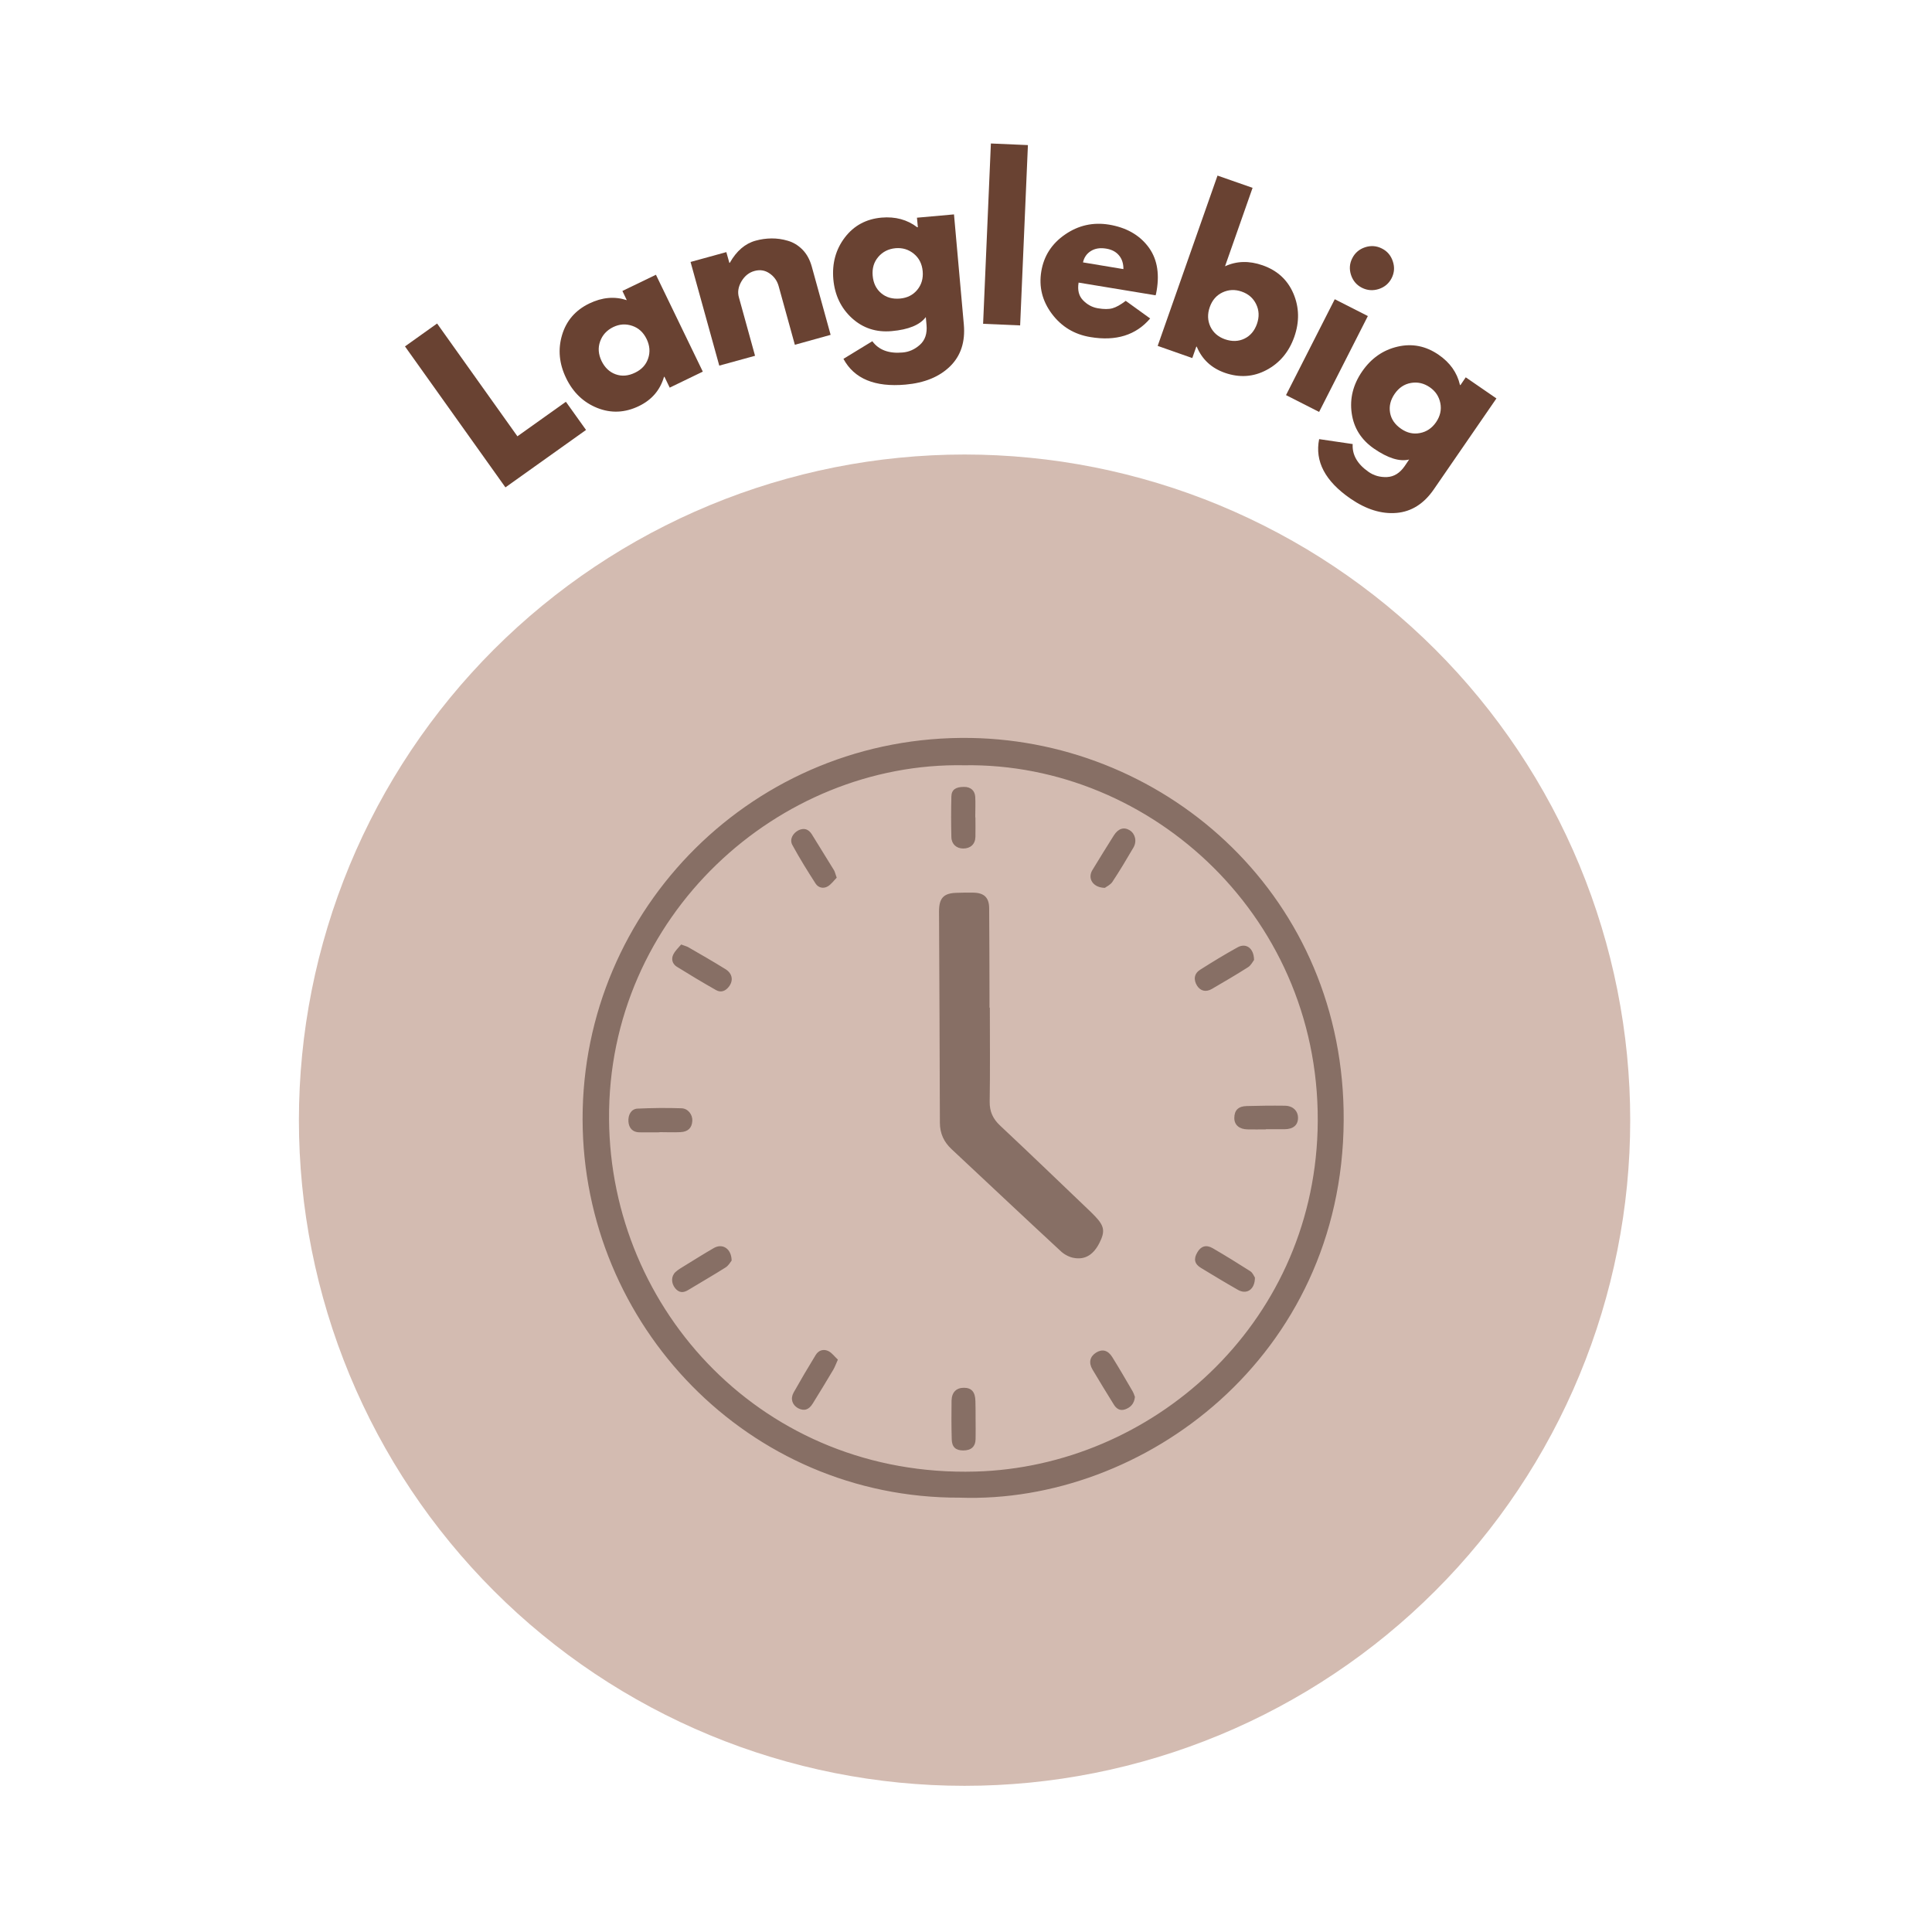
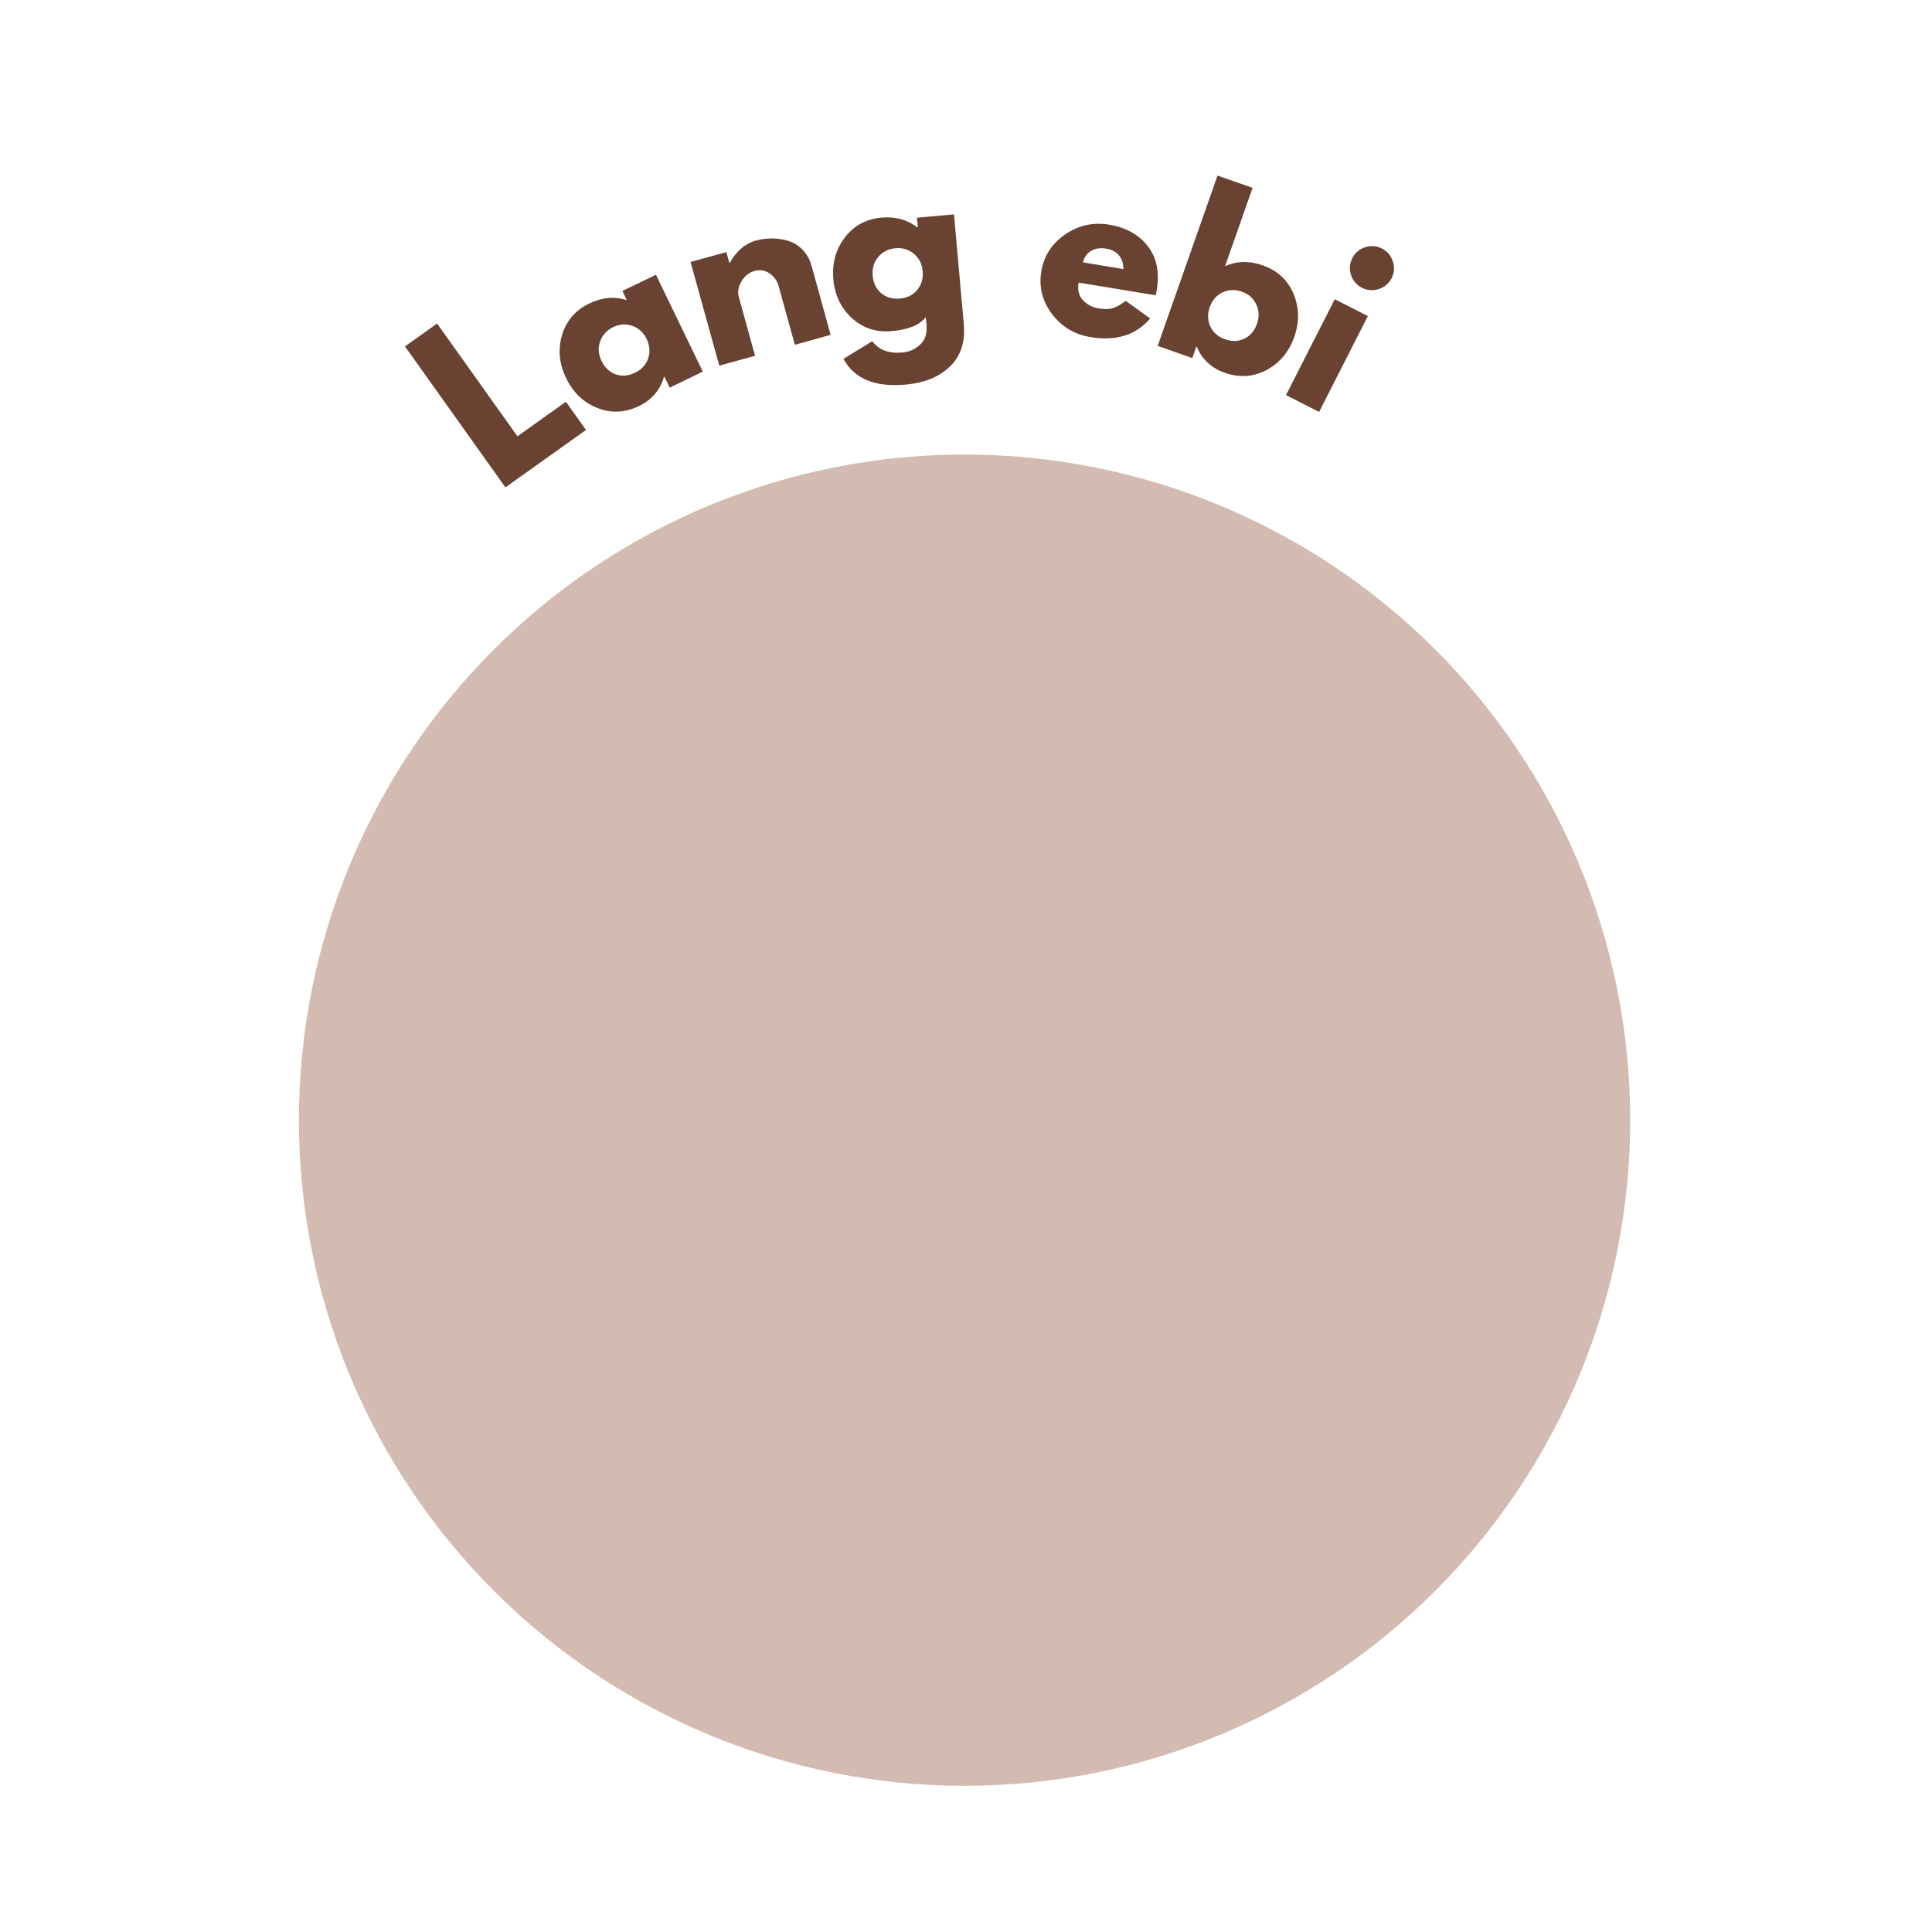
<svg xmlns="http://www.w3.org/2000/svg" version="1.2" preserveAspectRatio="xMidYMid meet" height="450" viewBox="0 0 337.5 337.5" zoomAndPan="magnify" width="450">
  <defs>
    <clipPath id="34968ac019">
      <path d="M 52.215 79.398 L 285 79.398 L 285 312 L 52.215 312 Z M 52.215 79.398" />
    </clipPath>
    <clipPath id="64f661d1ae">
      <path d="M 101.691 128.285 L 234.992 128.285 L 234.992 262 L 101.691 262 Z M 101.691 128.285" />
    </clipPath>
  </defs>
  <g id="6671785a4f">
    <g clip-path="url(#34968ac019)" clip-rule="nonzero">
      <path d="M 284.781 195.684 C 284.781 197.586 284.734 199.488 284.641 201.387 C 284.547 203.289 284.406 205.188 284.223 207.078 C 284.035 208.973 283.801 210.863 283.523 212.746 C 283.242 214.625 282.918 216.5 282.547 218.367 C 282.176 220.234 281.758 222.09 281.297 223.938 C 280.836 225.781 280.328 227.617 279.773 229.438 C 279.223 231.258 278.625 233.066 277.984 234.855 C 277.344 236.648 276.656 238.422 275.93 240.18 C 275.203 241.941 274.43 243.68 273.617 245.398 C 272.805 247.121 271.949 248.82 271.051 250.496 C 270.152 252.176 269.215 253.832 268.238 255.465 C 267.258 257.094 266.242 258.703 265.184 260.285 C 264.125 261.867 263.031 263.422 261.898 264.953 C 260.766 266.48 259.594 267.98 258.387 269.449 C 257.18 270.922 255.938 272.363 254.66 273.773 C 253.379 275.184 252.07 276.562 250.723 277.906 C 249.379 279.254 248 280.562 246.59 281.844 C 245.18 283.121 243.738 284.363 242.27 285.57 C 240.797 286.777 239.297 287.949 237.77 289.082 C 236.238 290.215 234.684 291.309 233.102 292.367 C 231.52 293.426 229.914 294.441 228.281 295.422 C 226.648 296.398 224.992 297.336 223.312 298.234 C 221.637 299.133 219.938 299.988 218.215 300.801 C 216.496 301.613 214.758 302.387 213 303.113 C 211.238 303.84 209.465 304.527 207.672 305.168 C 205.883 305.809 204.074 306.406 202.254 306.957 C 200.434 307.512 198.598 308.016 196.754 308.48 C 194.906 308.941 193.051 309.359 191.184 309.73 C 189.316 310.102 187.441 310.426 185.562 310.707 C 183.68 310.984 181.789 311.219 179.895 311.406 C 178.004 311.59 176.105 311.73 174.203 311.824 C 172.305 311.918 170.402 311.965 168.5 311.965 C 166.594 311.965 164.695 311.918 162.793 311.824 C 160.891 311.73 158.996 311.59 157.102 311.406 C 155.207 311.219 153.32 310.984 151.438 310.707 C 149.555 310.426 147.68 310.102 145.812 309.73 C 143.945 309.359 142.09 308.941 140.246 308.48 C 138.398 308.016 136.566 307.512 134.742 306.957 C 132.922 306.406 131.117 305.809 129.324 305.168 C 127.531 304.527 125.758 303.84 124 303.113 C 122.242 302.387 120.5 301.613 118.781 300.801 C 117.062 299.988 115.363 299.133 113.684 298.234 C 112.004 297.336 110.348 296.398 108.719 295.422 C 107.086 294.441 105.477 293.426 103.895 292.367 C 102.312 291.309 100.758 290.215 99.23 289.082 C 97.699 287.949 96.199 286.777 94.73 285.57 C 93.258 284.363 91.816 283.121 90.406 281.844 C 88.996 280.562 87.621 279.254 86.273 277.906 C 84.93 276.562 83.617 275.184 82.34 273.773 C 81.062 272.363 79.816 270.922 78.609 269.449 C 77.402 267.98 76.234 266.48 75.098 264.953 C 73.965 263.422 72.871 261.867 71.812 260.285 C 70.754 258.703 69.738 257.094 68.758 255.465 C 67.781 253.832 66.844 252.176 65.945 250.496 C 65.051 248.82 64.195 247.121 63.379 245.398 C 62.566 243.68 61.797 241.941 61.066 240.18 C 60.34 238.422 59.656 236.648 59.012 234.855 C 58.371 233.066 57.773 231.258 57.223 229.438 C 56.672 227.617 56.164 225.781 55.699 223.938 C 55.238 222.09 54.82 220.234 54.449 218.367 C 54.078 216.5 53.754 214.625 53.473 212.746 C 53.195 210.863 52.961 208.973 52.777 207.078 C 52.59 205.188 52.449 203.289 52.355 201.387 C 52.262 199.488 52.215 197.586 52.215 195.684 C 52.215 193.777 52.262 191.879 52.355 189.977 C 52.449 188.074 52.59 186.18 52.777 184.285 C 52.961 182.391 53.195 180.504 53.473 178.621 C 53.754 176.738 54.078 174.863 54.449 172.996 C 54.82 171.129 55.238 169.273 55.699 167.426 C 56.164 165.582 56.672 163.746 57.223 161.926 C 57.773 160.105 58.371 158.301 59.012 156.508 C 59.656 154.715 60.34 152.941 61.066 151.184 C 61.797 149.426 62.566 147.684 63.379 145.965 C 64.195 144.246 65.051 142.547 65.945 140.867 C 66.844 139.188 67.781 137.531 68.758 135.902 C 69.738 134.27 70.754 132.66 71.812 131.078 C 72.871 129.496 73.965 127.941 75.098 126.414 C 76.234 124.883 77.402 123.383 78.609 121.914 C 79.816 120.441 81.062 119 82.34 117.59 C 83.617 116.18 84.93 114.805 86.273 113.457 C 87.621 112.113 88.996 110.801 90.406 109.523 C 91.816 108.246 93.258 107 94.73 105.793 C 96.199 104.586 97.699 103.418 99.23 102.281 C 100.758 101.148 102.312 100.055 103.895 98.996 C 105.477 97.938 107.086 96.922 108.719 95.941 C 110.348 94.965 112.004 94.027 113.684 93.129 C 115.363 92.234 117.062 91.379 118.781 90.562 C 120.5 89.75 122.242 88.98 124 88.25 C 125.758 87.523 127.531 86.836 129.324 86.195 C 131.117 85.555 132.922 84.957 134.742 84.406 C 136.566 83.855 138.398 83.348 140.246 82.883 C 142.09 82.422 143.945 82.004 145.812 81.633 C 147.68 81.262 149.555 80.938 151.438 80.656 C 153.32 80.379 155.207 80.145 157.102 79.961 C 158.996 79.773 160.891 79.633 162.793 79.539 C 164.695 79.445 166.594 79.398 168.5 79.398 C 170.402 79.398 172.305 79.445 174.203 79.539 C 176.105 79.633 178.004 79.773 179.895 79.961 C 181.789 80.145 183.68 80.379 185.562 80.656 C 187.441 80.938 189.316 81.262 191.184 81.633 C 193.051 82.004 194.906 82.422 196.754 82.883 C 198.598 83.348 200.434 83.855 202.254 84.406 C 204.074 84.957 205.883 85.555 207.672 86.195 C 209.465 86.836 211.238 87.523 213 88.25 C 214.758 88.98 216.496 89.75 218.215 90.562 C 219.938 91.379 221.637 92.234 223.312 93.129 C 224.992 94.027 226.648 94.965 228.281 95.941 C 229.914 96.922 231.52 97.938 233.102 98.996 C 234.684 100.055 236.238 101.148 237.77 102.281 C 239.297 103.418 240.797 104.586 242.27 105.793 C 243.738 107 245.18 108.246 246.59 109.523 C 248 110.801 249.379 112.113 250.723 113.457 C 252.07 114.805 253.379 116.18 254.66 117.59 C 255.938 119 257.18 120.441 258.387 121.914 C 259.594 123.383 260.766 124.883 261.898 126.414 C 263.031 127.941 264.125 129.496 265.184 131.078 C 266.242 132.66 267.258 134.27 268.238 135.902 C 269.215 137.531 270.152 139.188 271.051 140.867 C 271.949 142.547 272.805 144.246 273.617 145.965 C 274.43 147.684 275.203 149.426 275.93 151.184 C 276.656 152.941 277.344 154.715 277.984 156.508 C 278.625 158.301 279.223 160.105 279.773 161.926 C 280.328 163.746 280.836 165.582 281.297 167.426 C 281.758 169.273 282.176 171.129 282.547 172.996 C 282.918 174.863 283.242 176.738 283.523 178.621 C 283.801 180.504 284.035 182.391 284.223 184.285 C 284.406 186.18 284.547 188.074 284.641 189.977 C 284.734 191.879 284.781 193.777 284.781 195.684 Z M 284.781 195.684" style="stroke:none;fill-rule:nonzero;fill:#d3bbb1;fill-opacity:1;" />
    </g>
    <g clip-path="url(#64f661d1ae)" clip-rule="nonzero">
-       <path d="M 169.617 128.914 C 131.855 128.285 101.715 158.664 101.773 195.523 C 101.836 231.516 130.746 261.746 167.637 261.625 C 199.789 262.766 234.488 236.973 234.727 195.766 C 234.969 156.984 204.164 129.512 169.617 128.914 Z M 230.168 197.504 C 229.117 231.633 201.105 256.227 170.395 257.066 C 133.477 258.086 106.633 228.965 106.395 195.523 C 106.125 159.953 136.027 133.082 168.418 133.684 C 201.227 133.172 231.277 160.645 230.168 197.504 Z M 170.035 155.938 C 171.926 155.965 172.797 156.805 172.797 158.695 C 172.824 163.672 172.855 168.652 172.855 173.66 C 172.855 174.441 172.855 175.25 172.855 176.031 C 172.887 176.031 172.887 176.031 172.914 176.031 C 172.914 181.488 172.977 186.945 172.887 192.406 C 172.855 194.176 173.453 195.465 174.746 196.664 C 179.965 201.551 185.121 206.531 190.309 211.48 C 190.641 211.809 191 212.141 191.328 212.5 C 192.918 214.18 193.07 215.109 192.078 217.09 C 191.059 219.129 189.621 220.086 187.672 219.758 C 186.859 219.637 185.992 219.188 185.391 218.648 C 178.973 212.711 172.613 206.711 166.227 200.742 C 164.906 199.512 164.188 198.016 164.188 196.125 C 164.156 183.828 164.098 171.5 164.039 159.203 C 164.039 156.836 164.879 155.996 167.215 155.965 C 168.145 155.938 169.074 155.906 170.035 155.938 Z M 118.871 197.773 C 117.641 197.832 116.41 197.773 115.211 197.773 C 115.211 197.773 115.211 197.805 115.211 197.805 C 114.012 197.805 112.844 197.832 111.641 197.805 C 110.531 197.773 109.871 197.082 109.781 195.945 C 109.691 194.715 110.293 193.727 111.344 193.664 C 113.891 193.547 116.473 193.516 119.051 193.605 C 120.191 193.637 121 194.715 120.941 195.793 C 120.879 197.023 120.191 197.715 118.871 197.773 Z M 168.418 137.461 C 169.555 137.461 170.305 138.09 170.367 139.23 C 170.426 140.398 170.367 141.602 170.367 142.77 C 170.367 142.77 170.367 142.77 170.395 142.77 C 170.395 143.91 170.426 145.047 170.395 146.188 C 170.367 147.477 169.527 148.227 168.266 148.227 C 167.098 148.227 166.227 147.477 166.195 146.25 C 166.137 143.879 166.137 141.512 166.195 139.141 C 166.227 137.941 166.945 137.461 168.418 137.461 Z M 190.82 152.008 C 192.051 149.969 193.309 147.957 194.57 145.949 C 195.348 144.719 196.34 144.418 197.359 145.047 C 198.316 145.648 198.648 146.969 197.988 148.078 C 196.816 150.086 195.617 152.098 194.328 154.047 C 193.969 154.586 193.277 154.887 193.008 155.098 C 190.91 155.066 189.949 153.445 190.82 152.008 Z M 219.223 223.176 C 219.223 225.305 217.754 226.207 216.223 225.305 C 214.062 224.078 211.934 222.785 209.805 221.496 C 208.664 220.809 208.484 219.938 209.145 218.797 C 209.773 217.688 210.703 217.387 211.844 218.047 C 214.062 219.336 216.254 220.688 218.41 222.066 C 218.863 222.367 219.07 222.965 219.223 223.176 Z M 217.781 193.215 C 220 193.156 222.191 193.125 224.41 193.156 C 225.852 193.156 226.75 194.055 226.75 195.285 C 226.75 196.543 225.91 197.266 224.352 197.266 C 223.301 197.266 222.223 197.266 221.141 197.266 C 221.141 197.266 221.141 197.293 221.141 197.293 C 220.062 197.293 219.012 197.324 217.934 197.293 C 216.492 197.266 215.621 196.516 215.621 195.316 C 215.621 193.965 216.312 193.246 217.781 193.215 Z M 127.297 172.402 C 126.699 173.152 125.918 173.422 125.109 172.973 C 122.77 171.652 120.488 170.273 118.211 168.863 C 117.461 168.383 117.223 167.543 117.609 166.762 C 117.941 166.074 118.539 165.531 118.992 164.992 C 119.59 165.234 119.922 165.293 120.191 165.441 C 122.379 166.703 124.57 167.961 126.699 169.281 C 127.957 170.031 128.168 171.32 127.297 172.402 Z M 127.809 220.207 C 127.598 220.477 127.27 221.078 126.758 221.406 C 124.629 222.758 122.41 224.016 120.25 225.336 C 119.379 225.875 118.629 225.875 117.941 225.035 C 117.223 224.137 117.223 222.938 118 222.215 C 118.449 221.797 119.02 221.469 119.559 221.137 C 121.27 220.086 122.98 219.008 124.75 217.988 C 126.219 217.18 127.777 218.109 127.809 220.207 Z M 209.113 172.191 C 208.453 171.113 208.605 170.062 209.656 169.402 C 211.785 168.051 213.941 166.734 216.164 165.504 C 217.633 164.664 219.043 165.594 219.07 167.691 C 218.863 167.961 218.531 168.652 217.992 168.98 C 215.922 170.301 213.793 171.531 211.695 172.762 C 210.645 173.359 209.715 173.121 209.113 172.191 Z M 197.867 243.062 C 198.047 243.391 198.168 243.781 198.258 244.02 C 198.137 245.25 197.477 245.879 196.52 246.211 C 195.617 246.512 194.988 246.059 194.539 245.309 C 193.309 243.301 192.051 241.293 190.852 239.25 C 190.129 238.023 190.398 236.973 191.48 236.281 C 192.559 235.621 193.551 235.863 194.297 237.062 C 195.527 239.043 196.699 241.051 197.867 243.062 Z M 146.371 237.512 C 146.012 238.293 145.832 238.832 145.562 239.281 C 144.395 241.262 143.195 243.211 141.992 245.16 C 141.305 246.301 140.465 246.539 139.414 246 C 138.395 245.43 138.035 244.352 138.633 243.27 C 139.863 241.082 141.152 238.891 142.473 236.734 C 142.984 235.863 143.883 235.594 144.754 236.043 C 145.383 236.371 145.832 237.031 146.371 237.512 Z M 170.426 247.949 C 170.426 249.09 170.457 250.23 170.426 251.398 C 170.395 252.719 169.645 253.379 168.266 253.379 C 166.945 253.379 166.285 252.777 166.258 251.43 C 166.195 249.18 166.195 246.93 166.227 244.68 C 166.258 243.211 167.066 242.43 168.387 242.43 C 169.734 242.43 170.367 243.18 170.395 244.77 C 170.426 245.82 170.426 246.898 170.426 247.949 Z M 138.426 147.629 C 137.887 146.668 138.453 145.59 139.473 145.047 C 140.465 144.57 141.242 144.84 141.812 145.738 C 143.102 147.809 144.395 149.906 145.684 152.008 C 145.863 152.309 145.922 152.668 146.164 153.328 C 145.684 153.805 145.203 154.496 144.574 154.855 C 143.852 155.277 142.953 155.098 142.473 154.348 C 141.062 152.156 139.684 149.938 138.426 147.629 Z M 138.426 147.629" style="stroke:none;fill-rule:nonzero;fill:#876f65;fill-opacity:1;" />
-     </g>
+       </g>
    <g style="fill:#694232;fill-opacity:1;">
      <g transform="translate(86.496, 86.42)">
        <path d="M -10.141 -29.906 L 3.891 -10.203 L 12.359 -16.234 L 15.875 -11.312 L 1.797 -1.281 L -15.75 -25.906 Z M -10.141 -29.906" style="stroke:none" />
      </g>
    </g>
    <g style="fill:#694232;fill-opacity:1;">
      <g transform="translate(102.211, 74.873)">
        <path d="M 2.125 -3.609 C -0.289 -4.578 -2.102 -6.312 -3.312 -8.812 C -4.531 -11.32 -4.77 -13.828 -4.031 -16.328 C -3.289 -18.836 -1.703 -20.68 0.734 -21.859 C 2.973 -22.941 5.156 -23.133 7.281 -22.438 L 6.516 -24.047 L 12.375 -26.875 L 20.562 -9.953 L 14.781 -7.156 L 13.859 -9.062 L 13.781 -9.031 C 13.102 -6.719 11.645 -5.02 9.406 -3.938 C 6.969 -2.758 4.539 -2.648 2.125 -3.609 Z M 2.625 -15.234 C 2.227 -14.129 2.312 -12.988 2.875 -11.812 C 3.445 -10.645 4.27 -9.867 5.344 -9.484 C 6.426 -9.098 7.562 -9.195 8.75 -9.781 C 9.895 -10.332 10.648 -11.16 11.016 -12.266 C 11.391 -13.367 11.301 -14.492 10.75 -15.641 C 10.188 -16.805 9.348 -17.578 8.234 -17.953 C 7.117 -18.336 6.008 -18.266 4.906 -17.734 C 3.781 -17.18 3.02 -16.348 2.625 -15.234 Z M 2.625 -15.234" style="stroke:none" />
      </g>
    </g>
    <g style="fill:#694232;fill-opacity:1;">
      <g transform="translate(123.524, 64.463)">
        <path d="M 2.125 -0.594 L -2.891 -18.703 L 3.359 -20.422 L 3.891 -18.531 L 3.969 -18.562 C 5.145 -20.633 6.648 -21.922 8.484 -22.422 C 9.379 -22.672 10.301 -22.801 11.25 -22.812 C 12.195 -22.82 13.145 -22.688 14.094 -22.406 C 15.051 -22.133 15.906 -21.617 16.656 -20.859 C 17.406 -20.098 17.945 -19.113 18.281 -17.906 L 21.578 -5.969 L 15.328 -4.234 L 12.5 -14.469 C 12.238 -15.414 11.707 -16.16 10.906 -16.703 C 10.113 -17.254 9.234 -17.395 8.266 -17.125 C 7.316 -16.863 6.562 -16.258 6 -15.312 C 5.445 -14.363 5.297 -13.441 5.547 -12.547 L 8.375 -2.312 Z M 2.125 -0.594" style="stroke:none" />
      </g>
    </g>
    <g style="fill:#694232;fill-opacity:1;">
      <g transform="translate(145.574, 58.202)">
        <path d="M 1.766 4.484 L 6.812 1.406 C 7.938 2.938 9.703 3.594 12.109 3.375 C 13.234 3.281 14.242 2.828 15.141 2.016 C 16.035 1.203 16.414 0.055 16.281 -1.422 L 16.156 -2.812 C 15.125 -1.438 13.133 -0.617 10.188 -0.359 C 7.488 -0.117 5.176 -0.875 3.25 -2.625 C 1.332 -4.383 0.25 -6.648 0 -9.422 C -0.238 -12.203 0.426 -14.629 2 -16.703 C 3.582 -18.785 5.723 -19.945 8.422 -20.188 C 10.836 -20.395 12.914 -19.832 14.656 -18.5 L 14.766 -18.516 L 14.609 -20.172 L 21.078 -20.75 L 22.797 -1.516 C 23.066 1.523 22.266 3.961 20.391 5.797 C 18.516 7.629 15.922 8.691 12.609 8.984 C 7.254 9.461 3.641 7.961 1.766 4.484 Z M 7.844 -13.312 C 7.082 -12.414 6.758 -11.32 6.875 -10.031 C 6.988 -8.738 7.484 -7.723 8.359 -6.984 C 9.234 -6.242 10.332 -5.93 11.656 -6.047 C 12.914 -6.16 13.914 -6.664 14.656 -7.562 C 15.406 -8.469 15.723 -9.555 15.609 -10.828 C 15.492 -12.109 14.977 -13.125 14.062 -13.875 C 13.145 -14.625 12.082 -14.945 10.875 -14.844 C 9.625 -14.727 8.613 -14.219 7.844 -13.312 Z M 7.844 -13.312" style="stroke:none" />
      </g>
    </g>
    <g style="fill:#694232;fill-opacity:1;">
      <g transform="translate(169.535, 56.471)">
-         <path d="M 2.203 0.094 L 3.562 -31.406 L 10.031 -31.125 L 8.672 0.375 Z M 2.203 0.094" style="stroke:none" />
-       </g>
+         </g>
    </g>
    <g style="fill:#694232;fill-opacity:1;">
      <g transform="translate(179.546, 56.509)">
        <path d="M 22.328 -4.922 L 8.875 -7.141 C 8.656 -5.836 8.914 -4.805 9.656 -4.047 C 10.395 -3.285 11.258 -2.82 12.25 -2.656 C 13.289 -2.477 14.133 -2.477 14.781 -2.656 C 15.426 -2.832 16.203 -3.266 17.109 -3.953 L 21.375 -0.875 C 18.895 2.039 15.414 3.125 10.938 2.375 C 8.133 1.914 5.891 0.562 4.203 -1.688 C 2.523 -3.938 1.91 -6.41 2.359 -9.109 C 2.805 -11.805 4.191 -13.953 6.516 -15.547 C 8.836 -17.148 11.398 -17.723 14.203 -17.266 C 17.141 -16.773 19.391 -15.523 20.953 -13.516 C 22.523 -11.516 23.047 -8.938 22.516 -5.781 C 22.441 -5.332 22.379 -5.047 22.328 -4.922 Z M 9.641 -10.672 L 16.703 -9.5 C 16.711 -10.477 16.453 -11.281 15.922 -11.906 C 15.398 -12.531 14.656 -12.922 13.688 -13.078 C 12.633 -13.254 11.742 -13.113 11.016 -12.656 C 10.297 -12.207 9.836 -11.547 9.641 -10.672 Z M 9.641 -10.672" style="stroke:none" />
      </g>
    </g>
    <g style="fill:#694232;fill-opacity:1;">
      <g transform="translate(200.156, 59.689)">
        <path d="M 25.797 -8.391 C 26.816 -5.984 26.863 -3.461 25.938 -0.828 C 25.008 1.797 23.398 3.719 21.109 4.938 C 18.816 6.164 16.383 6.332 13.812 5.438 C 11.469 4.613 9.832 3.094 8.906 0.875 L 8.828 0.859 L 8.125 2.859 L 2.078 0.734 L 12.531 -29.016 L 18.656 -26.875 L 13.844 -13.172 C 15.875 -14.109 18.062 -14.164 20.406 -13.344 C 22.977 -12.445 24.773 -10.797 25.797 -8.391 Z M 17.234 -0.531 C 18.266 -1.031 18.992 -1.891 19.422 -3.109 C 19.848 -4.336 19.801 -5.484 19.281 -6.547 C 18.77 -7.609 17.926 -8.344 16.75 -8.75 C 15.594 -9.156 14.477 -9.109 13.406 -8.609 C 12.344 -8.109 11.598 -7.25 11.172 -6.031 C 10.754 -4.832 10.789 -3.703 11.281 -2.641 C 11.781 -1.586 12.629 -0.848 13.828 -0.422 C 15.066 0.004 16.203 -0.031 17.234 -0.531 Z M 17.234 -0.531" style="stroke:none" />
      </g>
    </g>
    <g style="fill:#694232;fill-opacity:1;">
      <g transform="translate(222.684, 68.022)">
        <path d="M 15.781 -24.828 C 16.801 -25.16 17.781 -25.086 18.719 -24.609 C 19.656 -24.141 20.289 -23.395 20.625 -22.375 C 20.969 -21.352 20.898 -20.375 20.422 -19.438 C 19.941 -18.5 19.191 -17.863 18.172 -17.531 C 17.148 -17.207 16.172 -17.281 15.234 -17.75 C 14.297 -18.227 13.66 -18.973 13.328 -19.984 C 12.992 -21.004 13.066 -21.984 13.547 -22.922 C 14.023 -23.859 14.77 -24.492 15.781 -24.828 Z M 10.484 -15.75 L 1.969 1 L 7.75 3.938 L 16.266 -12.812 Z M 10.484 -15.75" style="stroke:none" />
      </g>
    </g>
    <g style="fill:#694232;fill-opacity:1;">
      <g transform="translate(231.941, 72.133)">
-         <path d="M -1.5 4.578 L 4.359 5.438 C 4.242 7.32 5.18 8.953 7.172 10.328 C 8.098 10.961 9.16 11.254 10.359 11.203 C 11.566 11.148 12.594 10.516 13.438 9.297 L 14.219 8.141 C 12.562 8.547 10.516 7.91 8.078 6.234 C 5.848 4.691 4.551 2.633 4.188 0.062 C 3.82 -2.508 4.426 -4.941 6 -7.234 C 7.582 -9.535 9.648 -10.984 12.203 -11.578 C 14.754 -12.172 17.145 -11.695 19.375 -10.156 C 21.363 -8.789 22.602 -7.039 23.094 -4.906 L 23.172 -4.844 L 24.109 -6.219 L 29.469 -2.531 L 18.516 13.375 C 16.785 15.883 14.613 17.25 12 17.469 C 9.383 17.688 6.707 16.852 3.969 14.969 C -0.457 11.914 -2.281 8.453 -1.5 4.578 Z M 14.531 -5.234 C 13.375 -5.035 12.426 -4.398 11.688 -3.328 C 10.957 -2.266 10.691 -1.164 10.891 -0.031 C 11.086 1.094 11.734 2.031 12.828 2.781 C 13.867 3.5 14.961 3.742 16.109 3.516 C 17.266 3.297 18.203 2.664 18.922 1.625 C 19.648 0.562 19.898 -0.547 19.672 -1.703 C 19.441 -2.867 18.828 -3.797 17.828 -4.484 C 16.797 -5.191 15.695 -5.441 14.531 -5.234 Z M 14.531 -5.234" style="stroke:none" />
-       </g>
+         </g>
    </g>
  </g>
</svg>